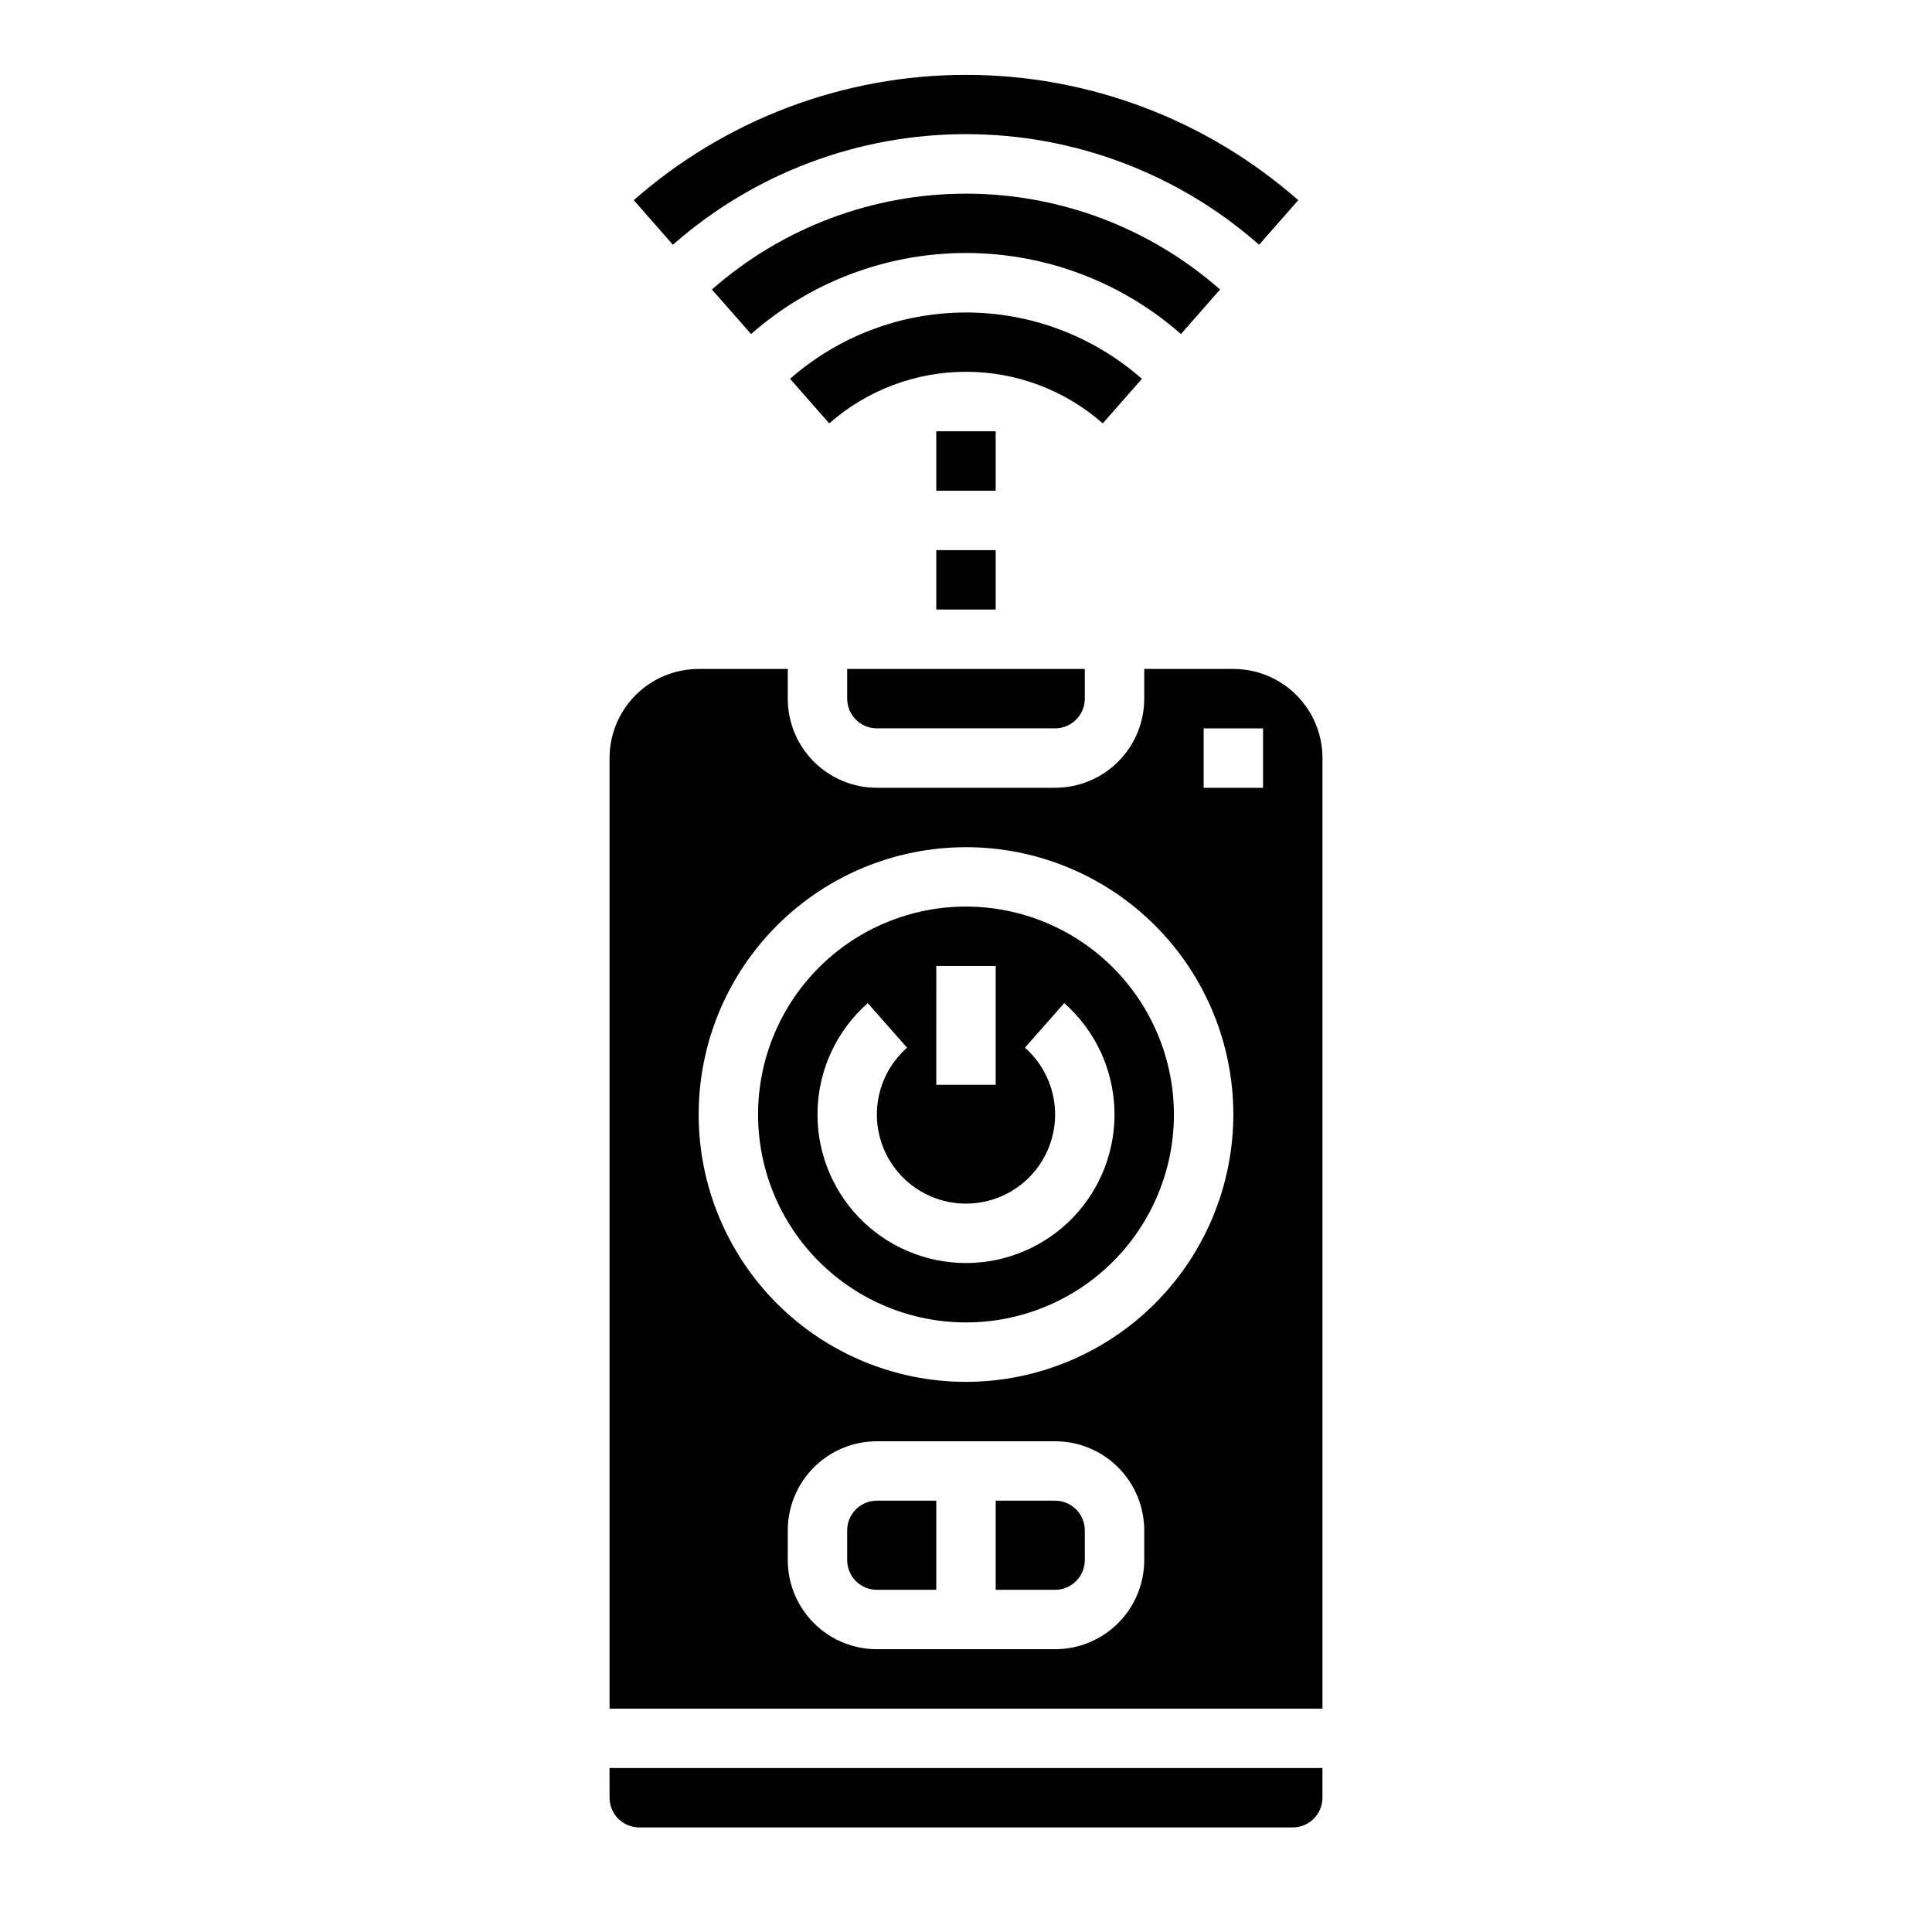
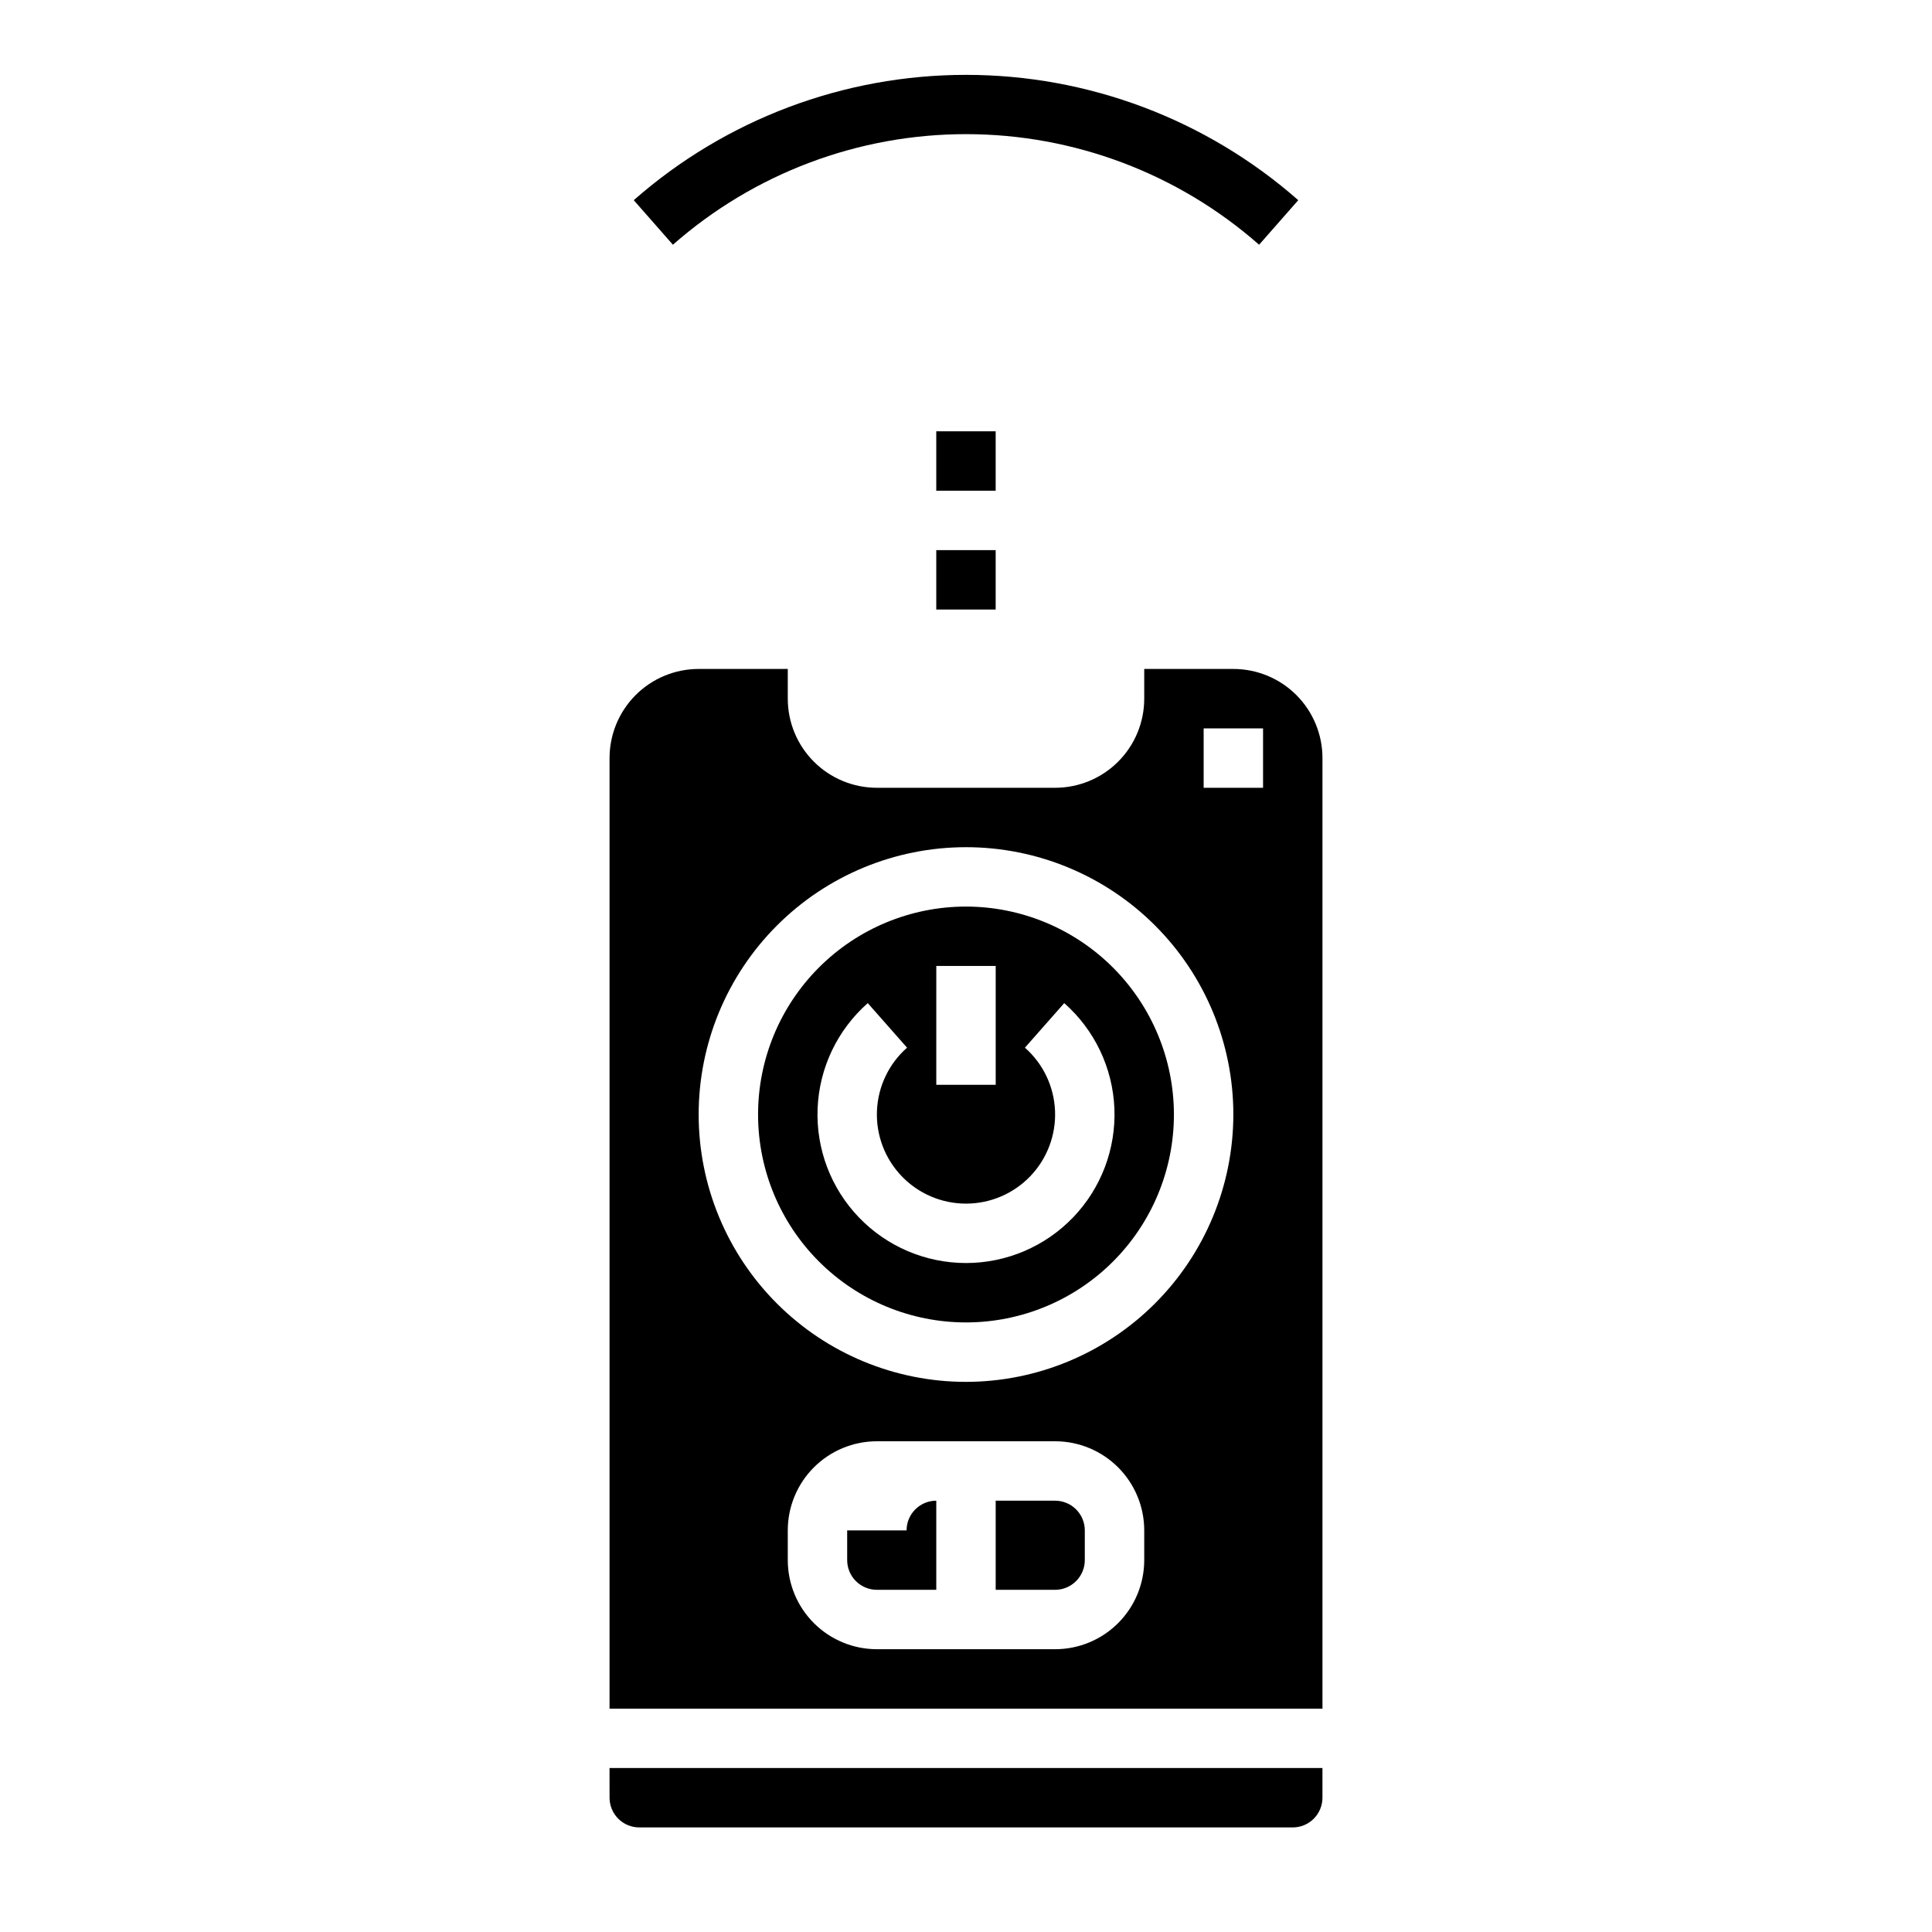
<svg xmlns="http://www.w3.org/2000/svg" fill="#000000" width="800px" height="800px" version="1.1" viewBox="144 144 512 512">
  <g>
    <path d="m488.05 197.05c-24.336-21.406-55.637-33.211-88.047-33.211-32.414 0-63.715 11.805-88.051 33.211l10.375 11.809c21.469-18.891 49.082-29.309 77.676-29.309 28.59 0 56.207 10.418 77.672 29.309z" />
-     <path d="m467.33 220.72c-18.609-16.371-42.547-25.398-67.328-25.398-24.785 0-48.719 9.027-67.332 25.398l10.367 11.809v-0.004c15.746-13.844 35.996-21.48 56.965-21.48 20.965 0 41.215 7.637 56.961 21.48z" />
-     <path d="m446.62 244.39c-12.887-11.328-29.461-17.578-46.617-17.578-17.16 0-33.734 6.25-46.621 17.578l10.375 11.809c10.02-8.812 22.902-13.672 36.246-13.672 13.34 0 26.227 4.859 36.242 13.672z" />
    <path d="m392.12 258.3h15.742v15.742h-15.742z" />
    <path d="m392.12 289.79h15.742v15.742h-15.742z" />
    <path d="m305.54 620.41c0 2.09 0.828 4.09 2.305 5.566 1.477 1.477 3.481 2.309 5.566 2.309h173.18c2.09 0 4.09-0.832 5.566-2.309 1.477-1.477 2.305-3.477 2.305-5.566v-7.871h-188.93z" />
-     <path d="m368.51 549.57v7.871c0 2.09 0.828 4.09 2.305 5.566 1.477 1.477 3.477 2.309 5.566 2.309h15.742v-23.617h-15.742c-4.348 0-7.871 3.523-7.871 7.871z" />
+     <path d="m368.51 549.57v7.871c0 2.09 0.828 4.09 2.305 5.566 1.477 1.477 3.477 2.309 5.566 2.309h15.742v-23.617c-4.348 0-7.871 3.523-7.871 7.871z" />
    <path d="m400 384.25c-14.617 0-28.633 5.805-38.965 16.141-10.336 10.332-16.141 24.348-16.141 38.965 0 14.613 5.805 28.629 16.141 38.965 10.332 10.332 24.348 16.137 38.965 16.137 14.613 0 28.629-5.805 38.965-16.137 10.332-10.336 16.137-24.352 16.137-38.965-0.016-14.609-5.828-28.617-16.156-38.945-10.332-10.332-24.336-16.145-38.945-16.16zm-7.871 15.742h15.742v31.488l-15.746 0.004zm7.871 78.719v0.004c-10.727 0-20.984-4.375-28.406-12.117-7.426-7.738-11.367-18.172-10.918-28.887 0.445-10.715 5.246-20.781 13.289-27.875l10.414 11.809c-4.824 4.254-7.707 10.293-7.977 16.723-0.27 6.43 2.098 12.691 6.551 17.336s10.609 7.269 17.047 7.269c6.434 0 12.59-2.625 17.043-7.269s6.82-10.906 6.551-17.336c-0.27-6.43-3.152-12.469-7.977-16.723l10.414-11.809c8.043 7.094 12.844 17.16 13.293 27.875 0.445 10.715-3.496 21.148-10.918 28.887-7.426 7.742-17.684 12.117-28.406 12.117z" />
    <path d="m423.61 541.7h-15.742v23.617h15.742c2.09 0 4.09-0.832 5.566-2.309 1.477-1.477 2.309-3.477 2.309-5.566v-7.871c0-2.086-0.832-4.09-2.309-5.566-1.477-1.477-3.477-2.305-5.566-2.305z" />
-     <path d="m376.38 337.02h47.23c2.09 0 4.09-0.832 5.566-2.309 1.477-1.473 2.309-3.477 2.309-5.566v-7.871h-62.977v7.871c0 2.09 0.828 4.094 2.305 5.566 1.477 1.477 3.477 2.309 5.566 2.309z" />
    <path d="m470.85 321.28h-23.617v7.871c0 6.266-2.488 12.273-6.918 16.699-4.426 4.43-10.434 6.918-16.699 6.918h-47.23c-6.266 0-12.27-2.488-16.699-6.918-4.43-4.426-6.918-10.434-6.918-16.699v-7.871h-23.617c-6.262 0-12.27 2.488-16.695 6.918-4.43 4.43-6.918 10.438-6.918 16.699v251.91h188.93v-251.91c0-6.262-2.484-12.27-6.914-16.699-4.43-4.43-10.438-6.918-16.699-6.918zm-23.617 236.16c0 6.266-2.488 12.273-6.918 16.699-4.426 4.43-10.434 6.918-16.699 6.918h-47.23c-6.266 0-12.27-2.488-16.699-6.918-4.43-4.426-6.918-10.434-6.918-16.699v-7.871c0-6.262 2.488-12.27 6.918-16.699 4.43-4.43 10.434-6.918 16.699-6.918h47.23c6.266 0 12.273 2.488 16.699 6.918 4.43 4.43 6.918 10.438 6.918 16.699zm-47.23-47.23c-18.793 0-36.812-7.465-50.098-20.75-13.289-13.289-20.754-31.309-20.754-50.098s7.465-36.812 20.754-50.098c13.285-13.285 31.305-20.75 50.098-20.75 18.789 0 36.809 7.465 50.098 20.75 13.285 13.285 20.75 31.309 20.75 50.098-0.023 18.781-7.492 36.793-20.773 50.074-13.285 13.281-31.293 20.754-50.074 20.773zm78.719-157.44h-15.742v-15.742h15.742z" />
  </g>
</svg>